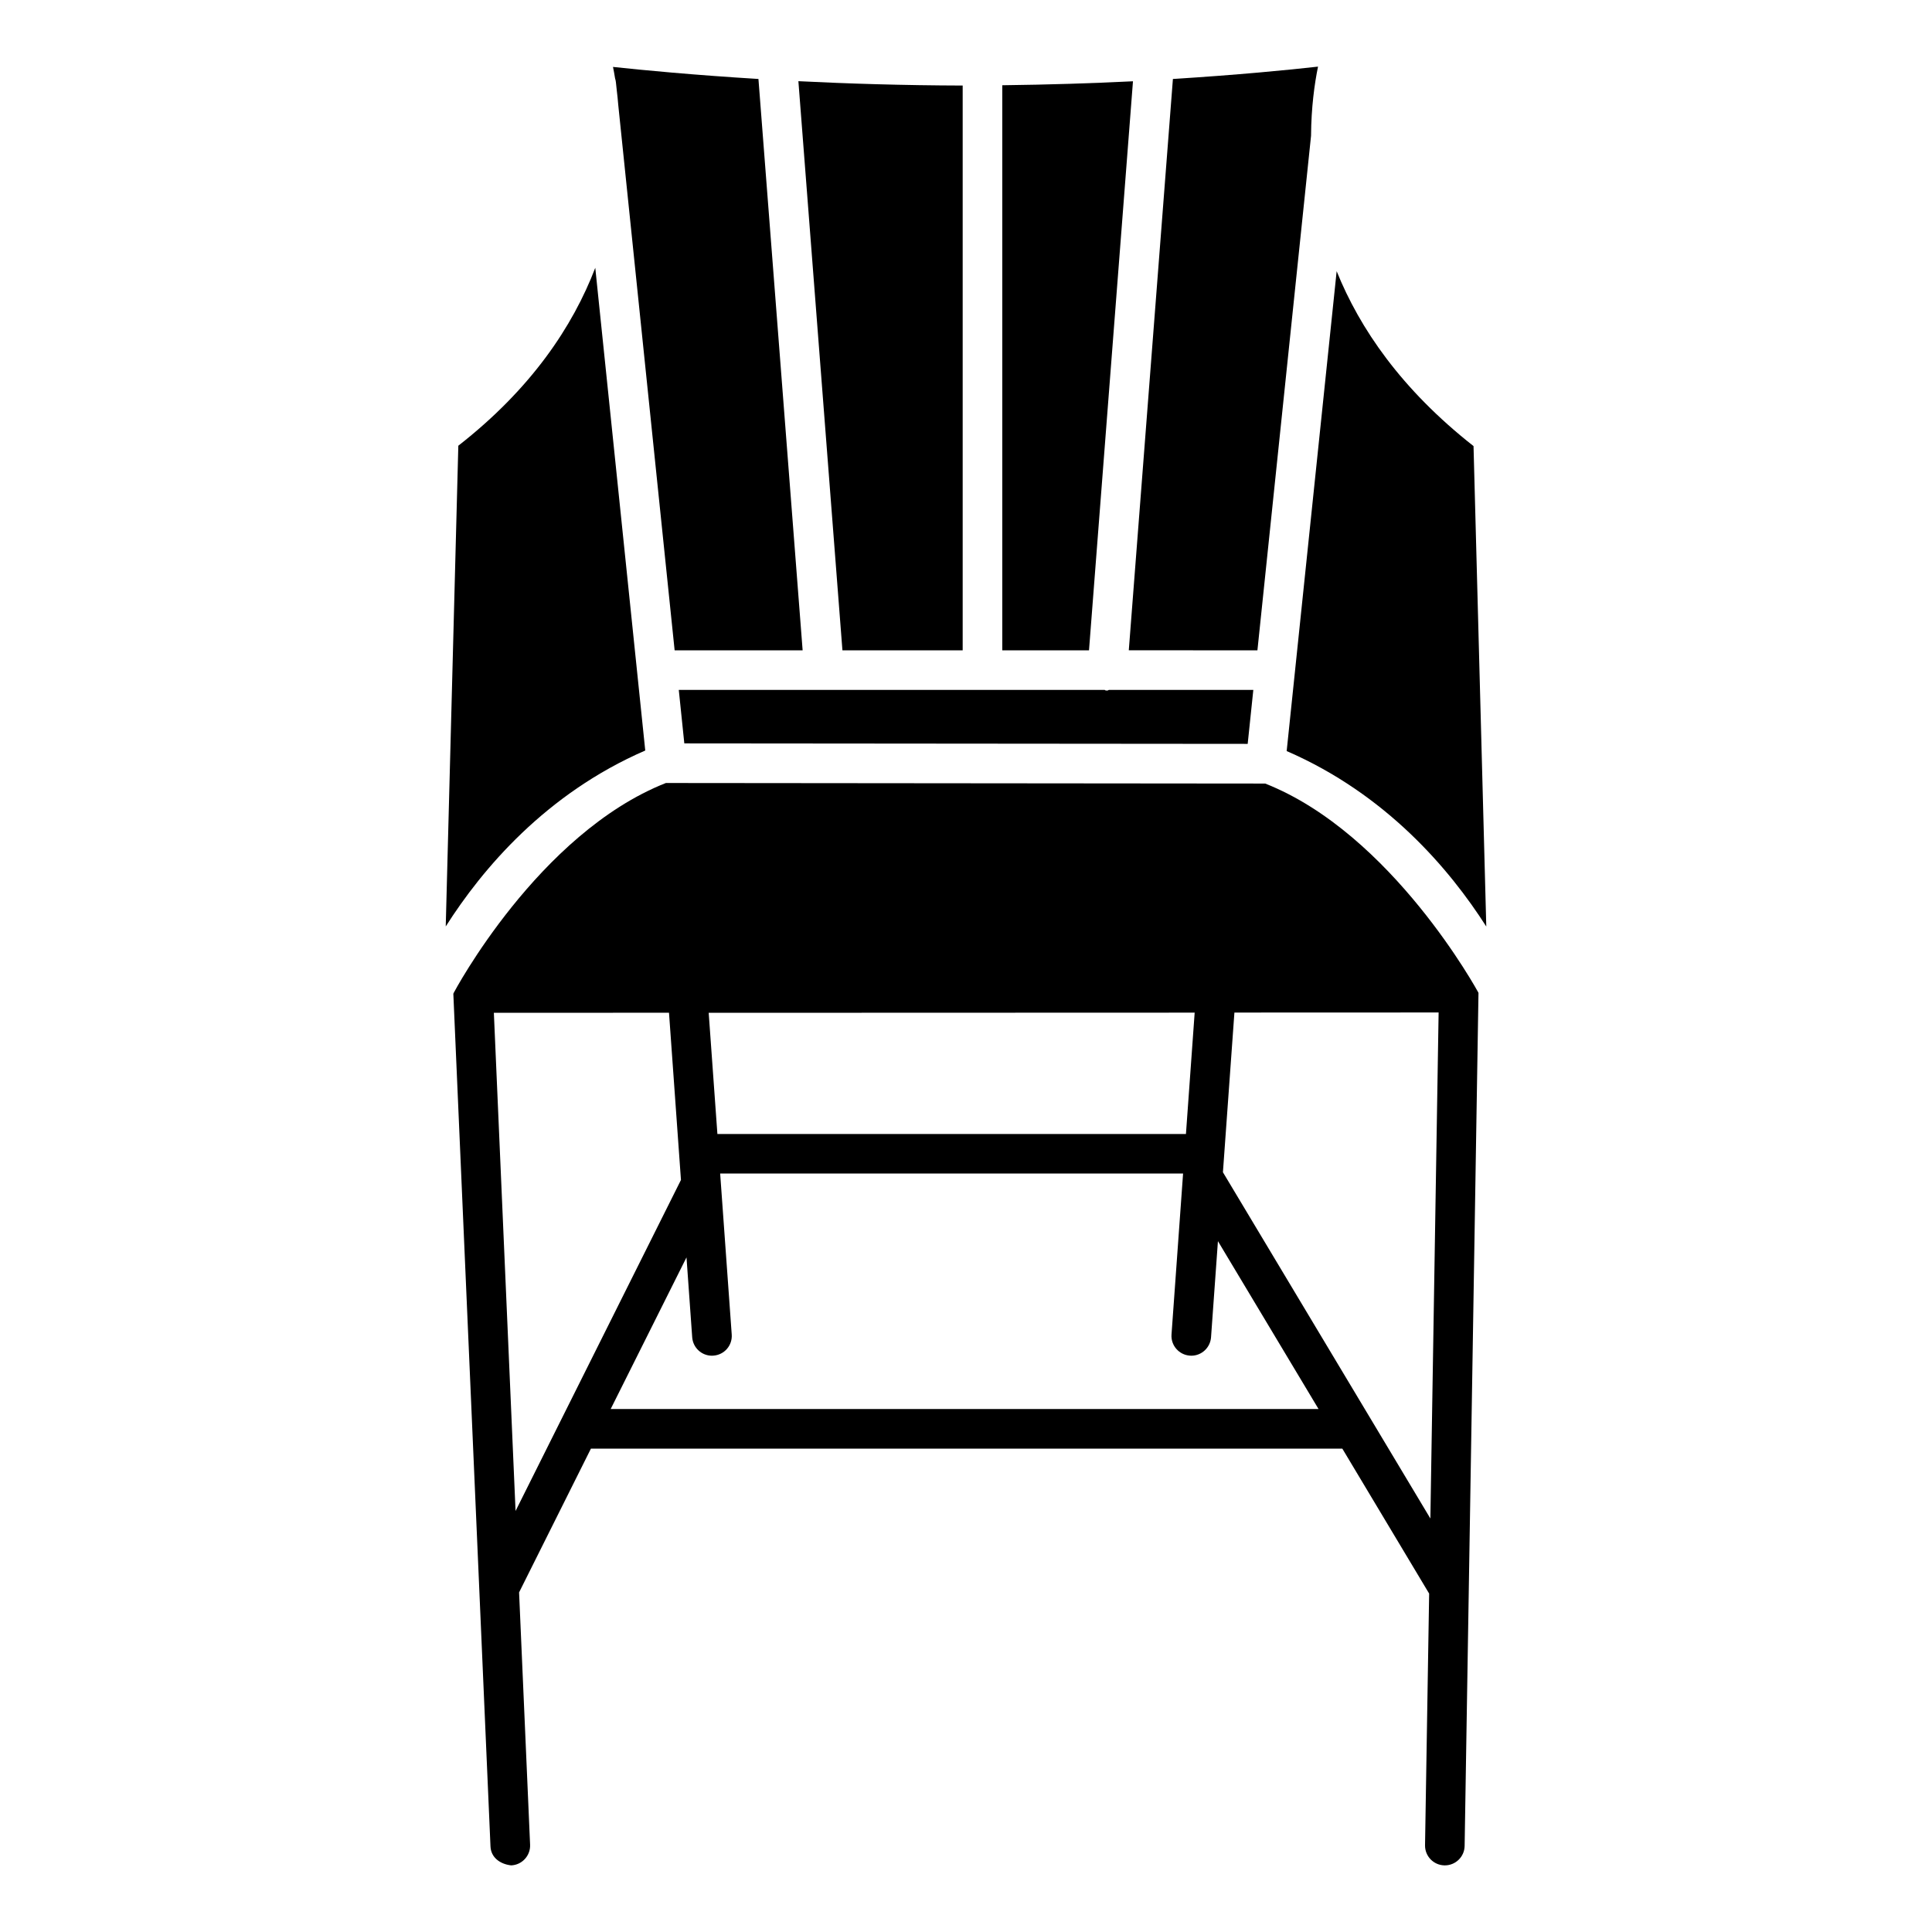
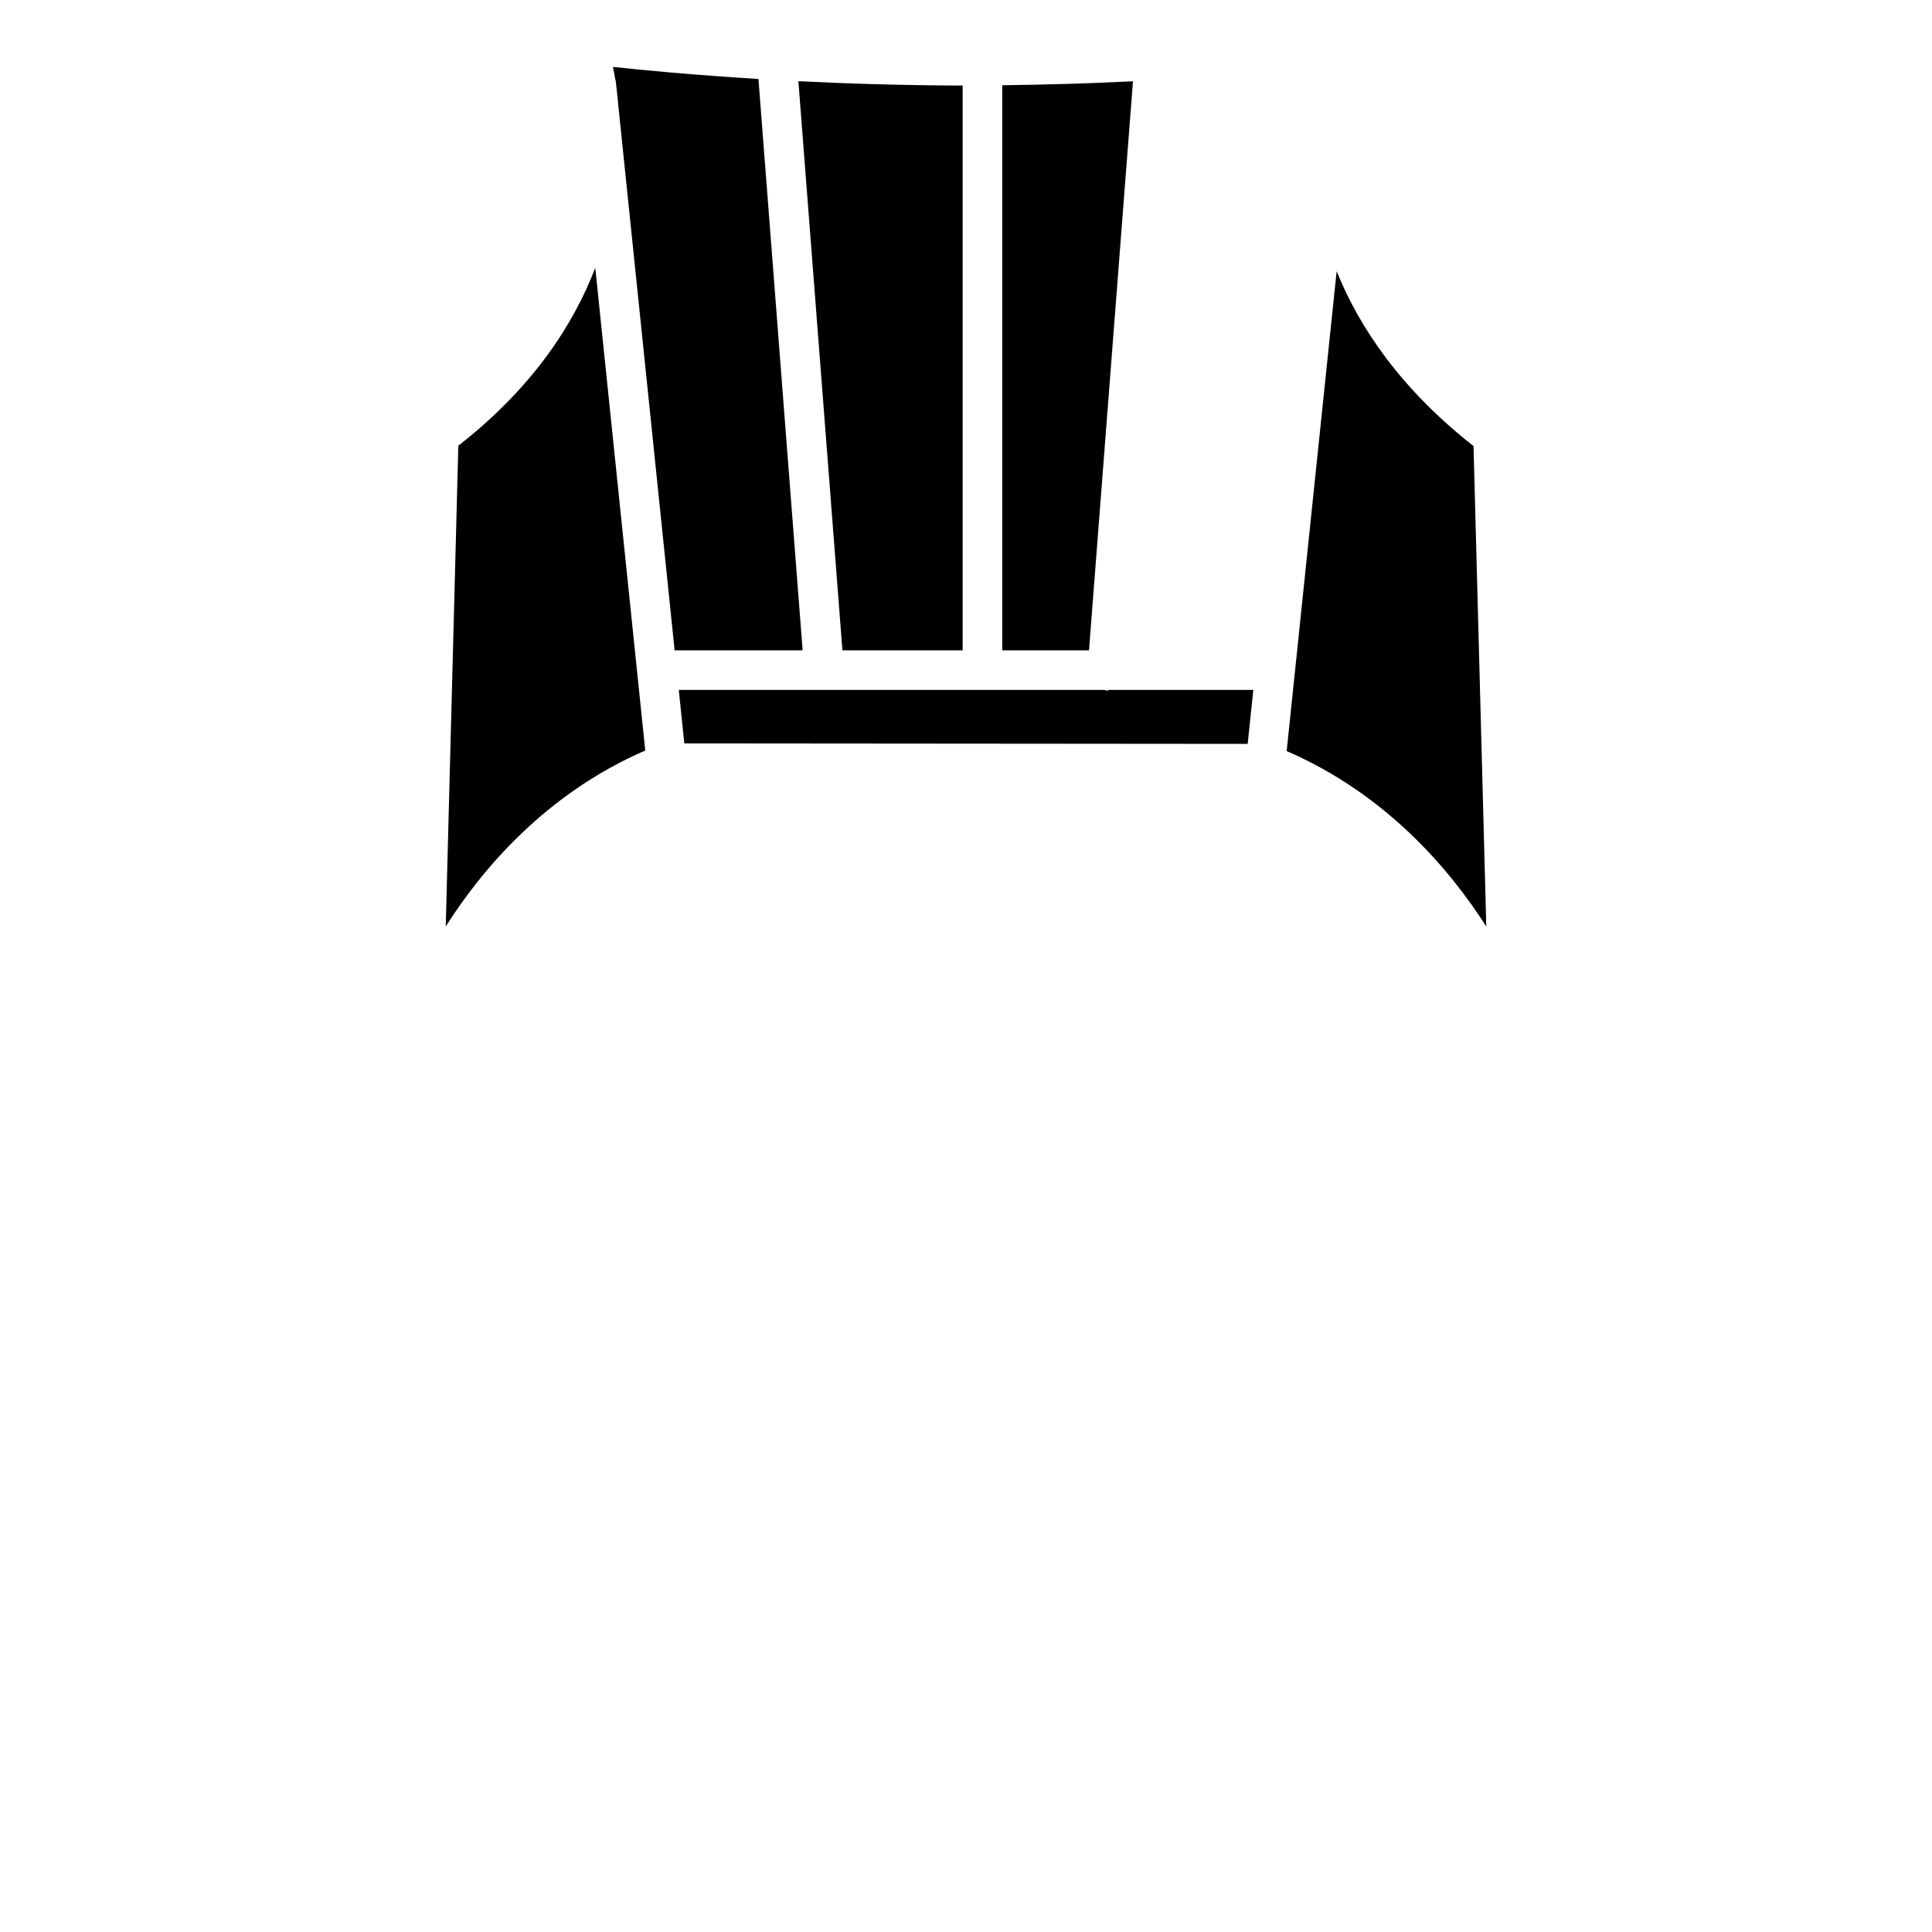
<svg xmlns="http://www.w3.org/2000/svg" fill="#000000" width="800px" height="800px" version="1.1" viewBox="144 144 512 512">
  <g>
-     <path d="m477.23 316.34 14.211-136.36c0.043-7.496 0.922-13.793 1.848-18.324-7.828 0.883-21.309 2.203-38.457 3.273l-11.691 151.41z" />
    <path d="m444.25 165.54c-10.516 0.523-22.23 0.902-34.637 1.051v149.76h22.984z" />
    <path d="m399.12 316.34v-149.67c-15.785-0.043-30.5-0.504-43.539-1.156l11.672 150.83z" />
    <path d="m537.88 389.54-3.379-127.32c-19.145-15.051-30.164-31.195-36.273-46.352l-13.246 127.17c26.387 11.445 43.199 31.305 52.898 46.5z" />
-     <path d="m479.3 351.65-158.84-0.145c-33.859 13.371-56.195 55.566-56.195 55.566 0 0.105-0.125 0.188-0.125 0.316l9.844 225.94c0.125 2.898 2.5 4.68 5.481 5.016 2.898-0.125 5.144-2.582 5.016-5.481l-2.918-66.859 19.039-38.102h199.13l23.008 38.414-1.09 66.695c-0.043 2.898 2.266 5.289 5.164 5.332h0.082c2.856 0 5.207-2.289 5.246-5.164l3.672-226.02c0-0.062-0.062-0.105-0.062-0.168 0.004 0.023-22.75-42.027-56.445-55.336zm-21.012 92.871h-124.17l-2.309-32.117 128.79-0.043zm-183.41-32.117 46.414-0.02 3.168 44.312-43.832 87.727zm30.961 105 20.09-40.18 1.512 21.18c0.211 2.769 2.5 4.871 5.227 4.871 0.125 0 0.25 0 0.398-0.02 2.898-0.211 5.059-2.707 4.848-5.606l-3.066-42.656h122.68l-3.066 42.656c-0.211 2.898 1.973 5.394 4.848 5.606 0.125 0.02 0.25 0.02 0.398 0.02 2.731 0 5.016-2.121 5.227-4.871l1.828-25.484 26.66 44.48zm162.25-62.746 3.043-42.32 54.117-0.02-2.184 134.1z" />
    <path d="m325.35 341.01 149.3 0.125 1.492-14.297h-38.27c-0.148 0.02-0.25 0.168-0.418 0.168-0.148 0-0.273 0-0.418-0.02-0.105 0-0.168-0.125-0.273-0.148h-112.88z" />
    <path d="m307.23 165.88 0.23 2.16c0.148 1.176 0.273 2.438 0.379 3.738l14.945 144.57h33.922l-11.711-151.42c-17.215-1.051-30.734-2.352-38.543-3.191 0.191 0.945 0.379 1.953 0.547 3.023 0.125 0.355 0.188 0.734 0.23 1.113z" />
    <path d="m315 342.9-13.246-127.93c-5.938 15.492-16.918 32.016-36.293 47.148l-3.336 127.4c9.695-15.262 26.512-35.184 52.875-46.625z" />
  </g>
</svg>